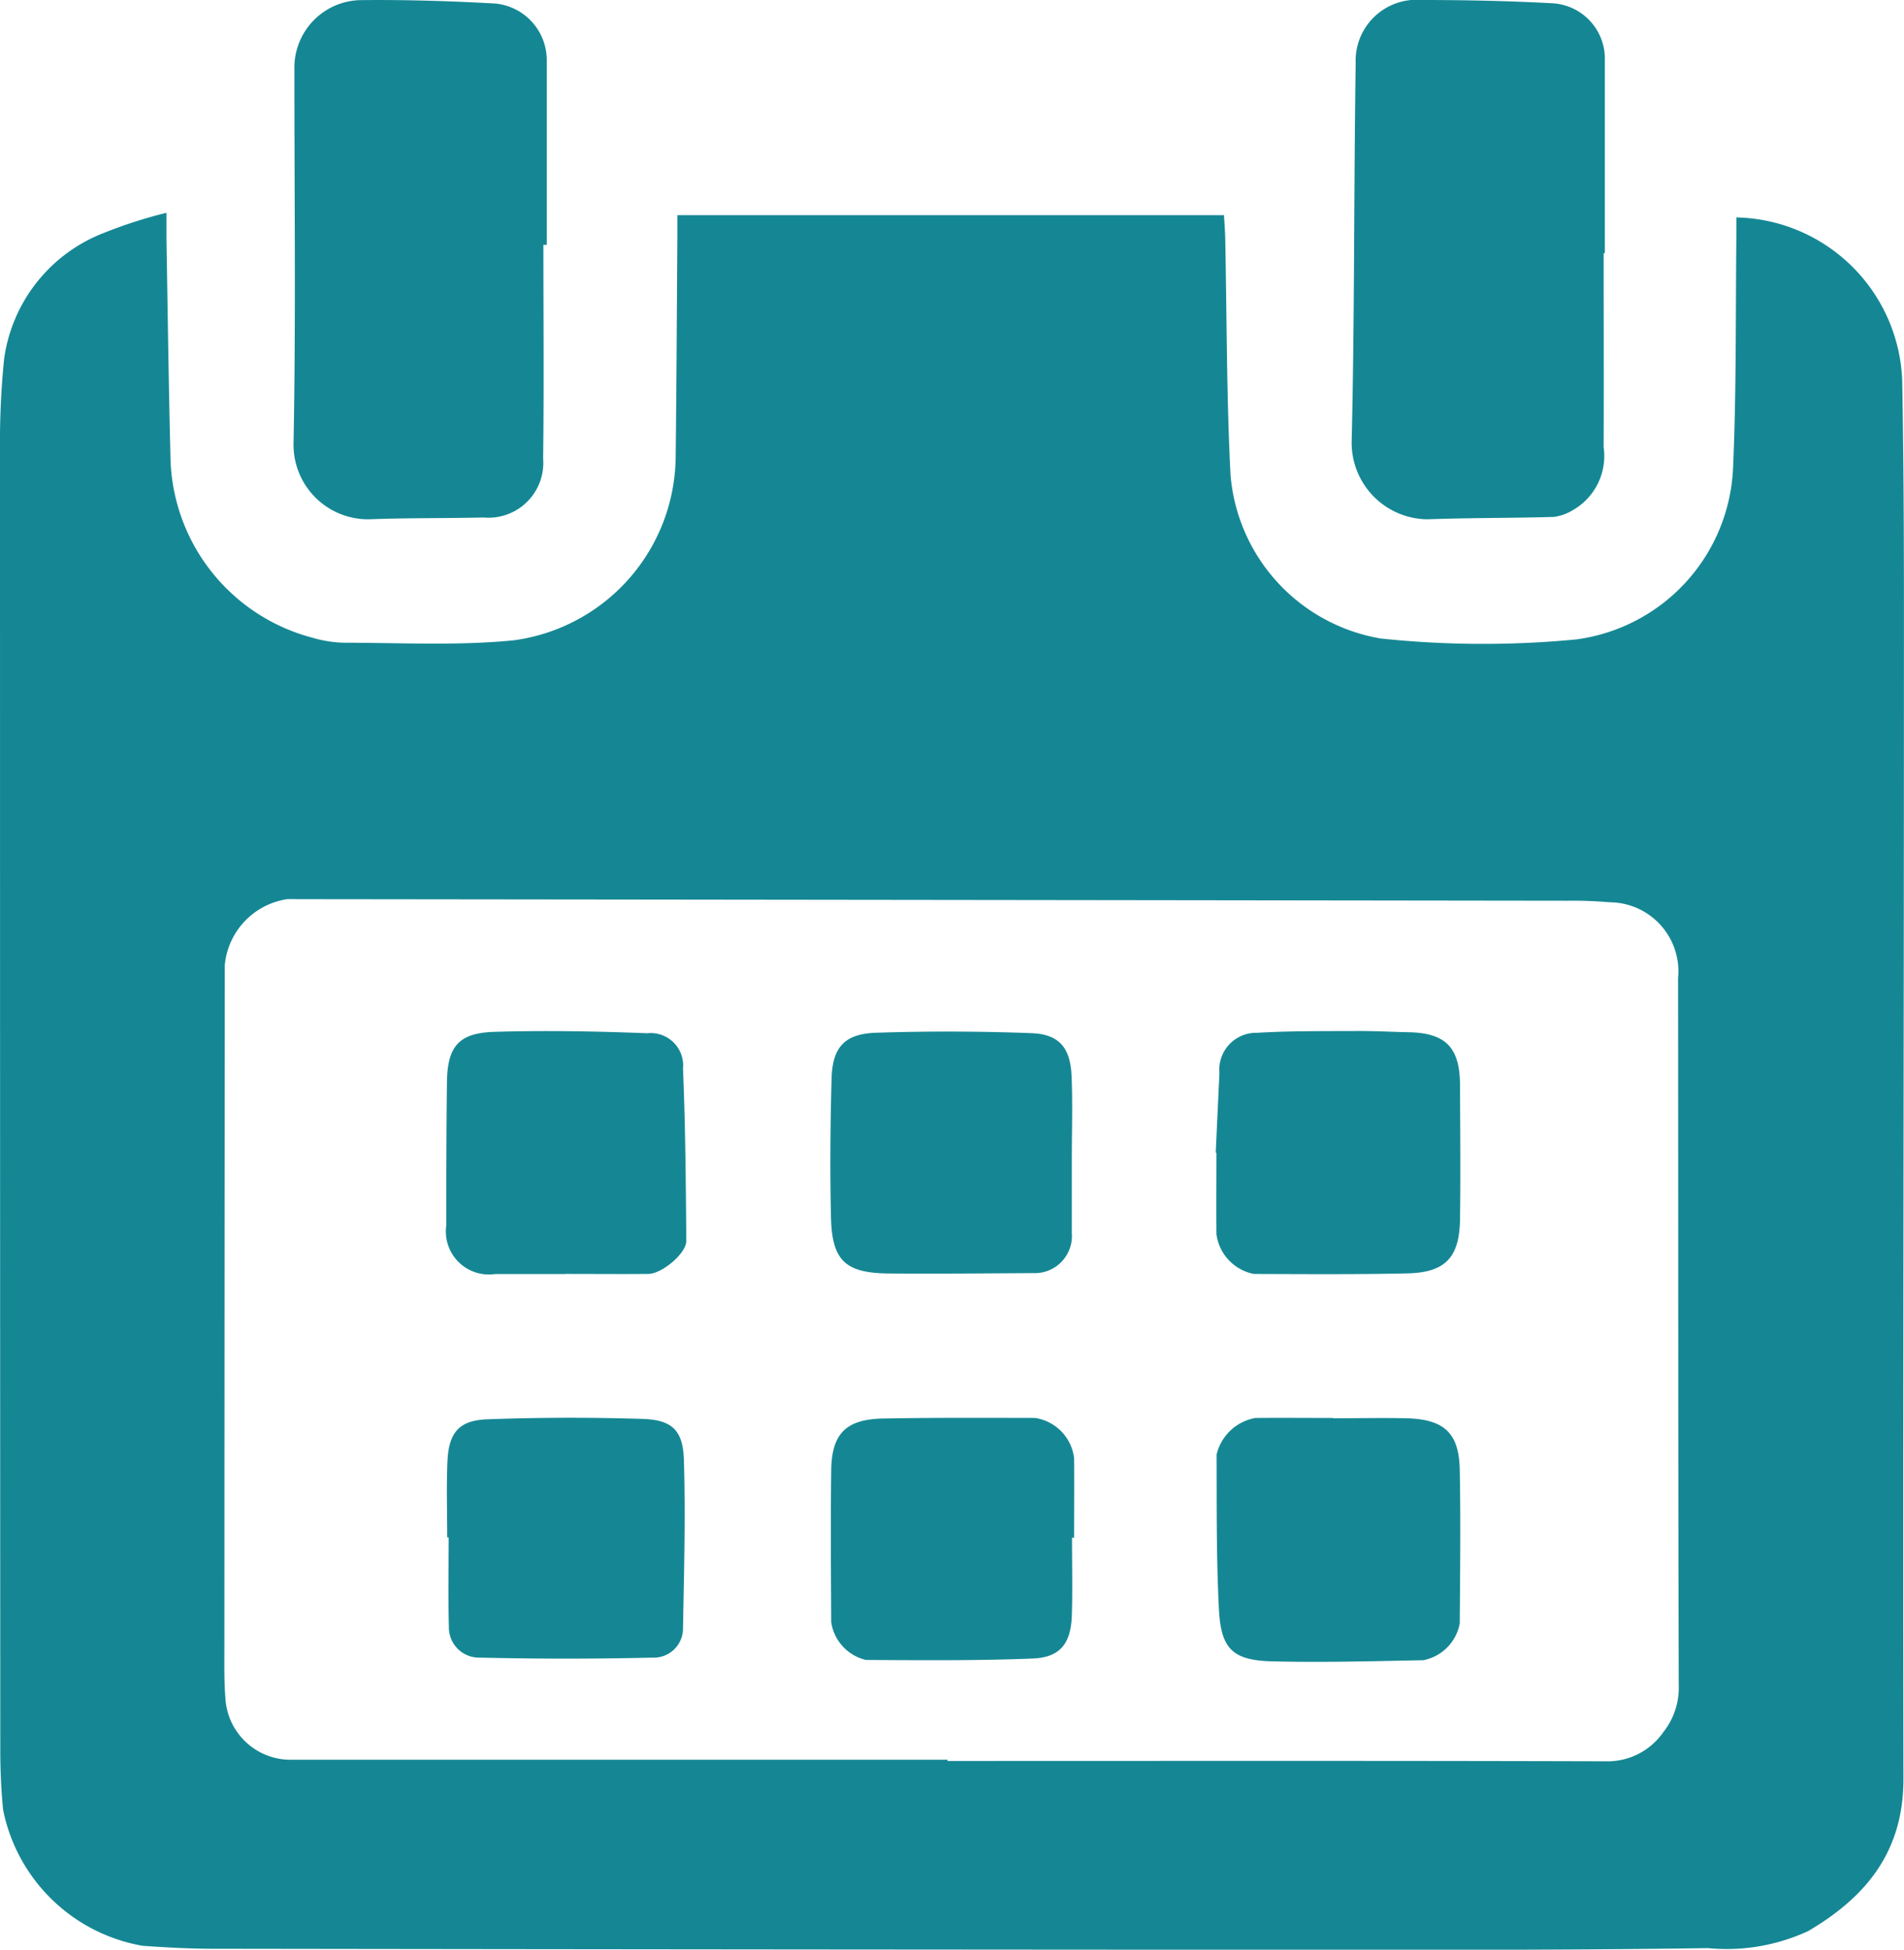
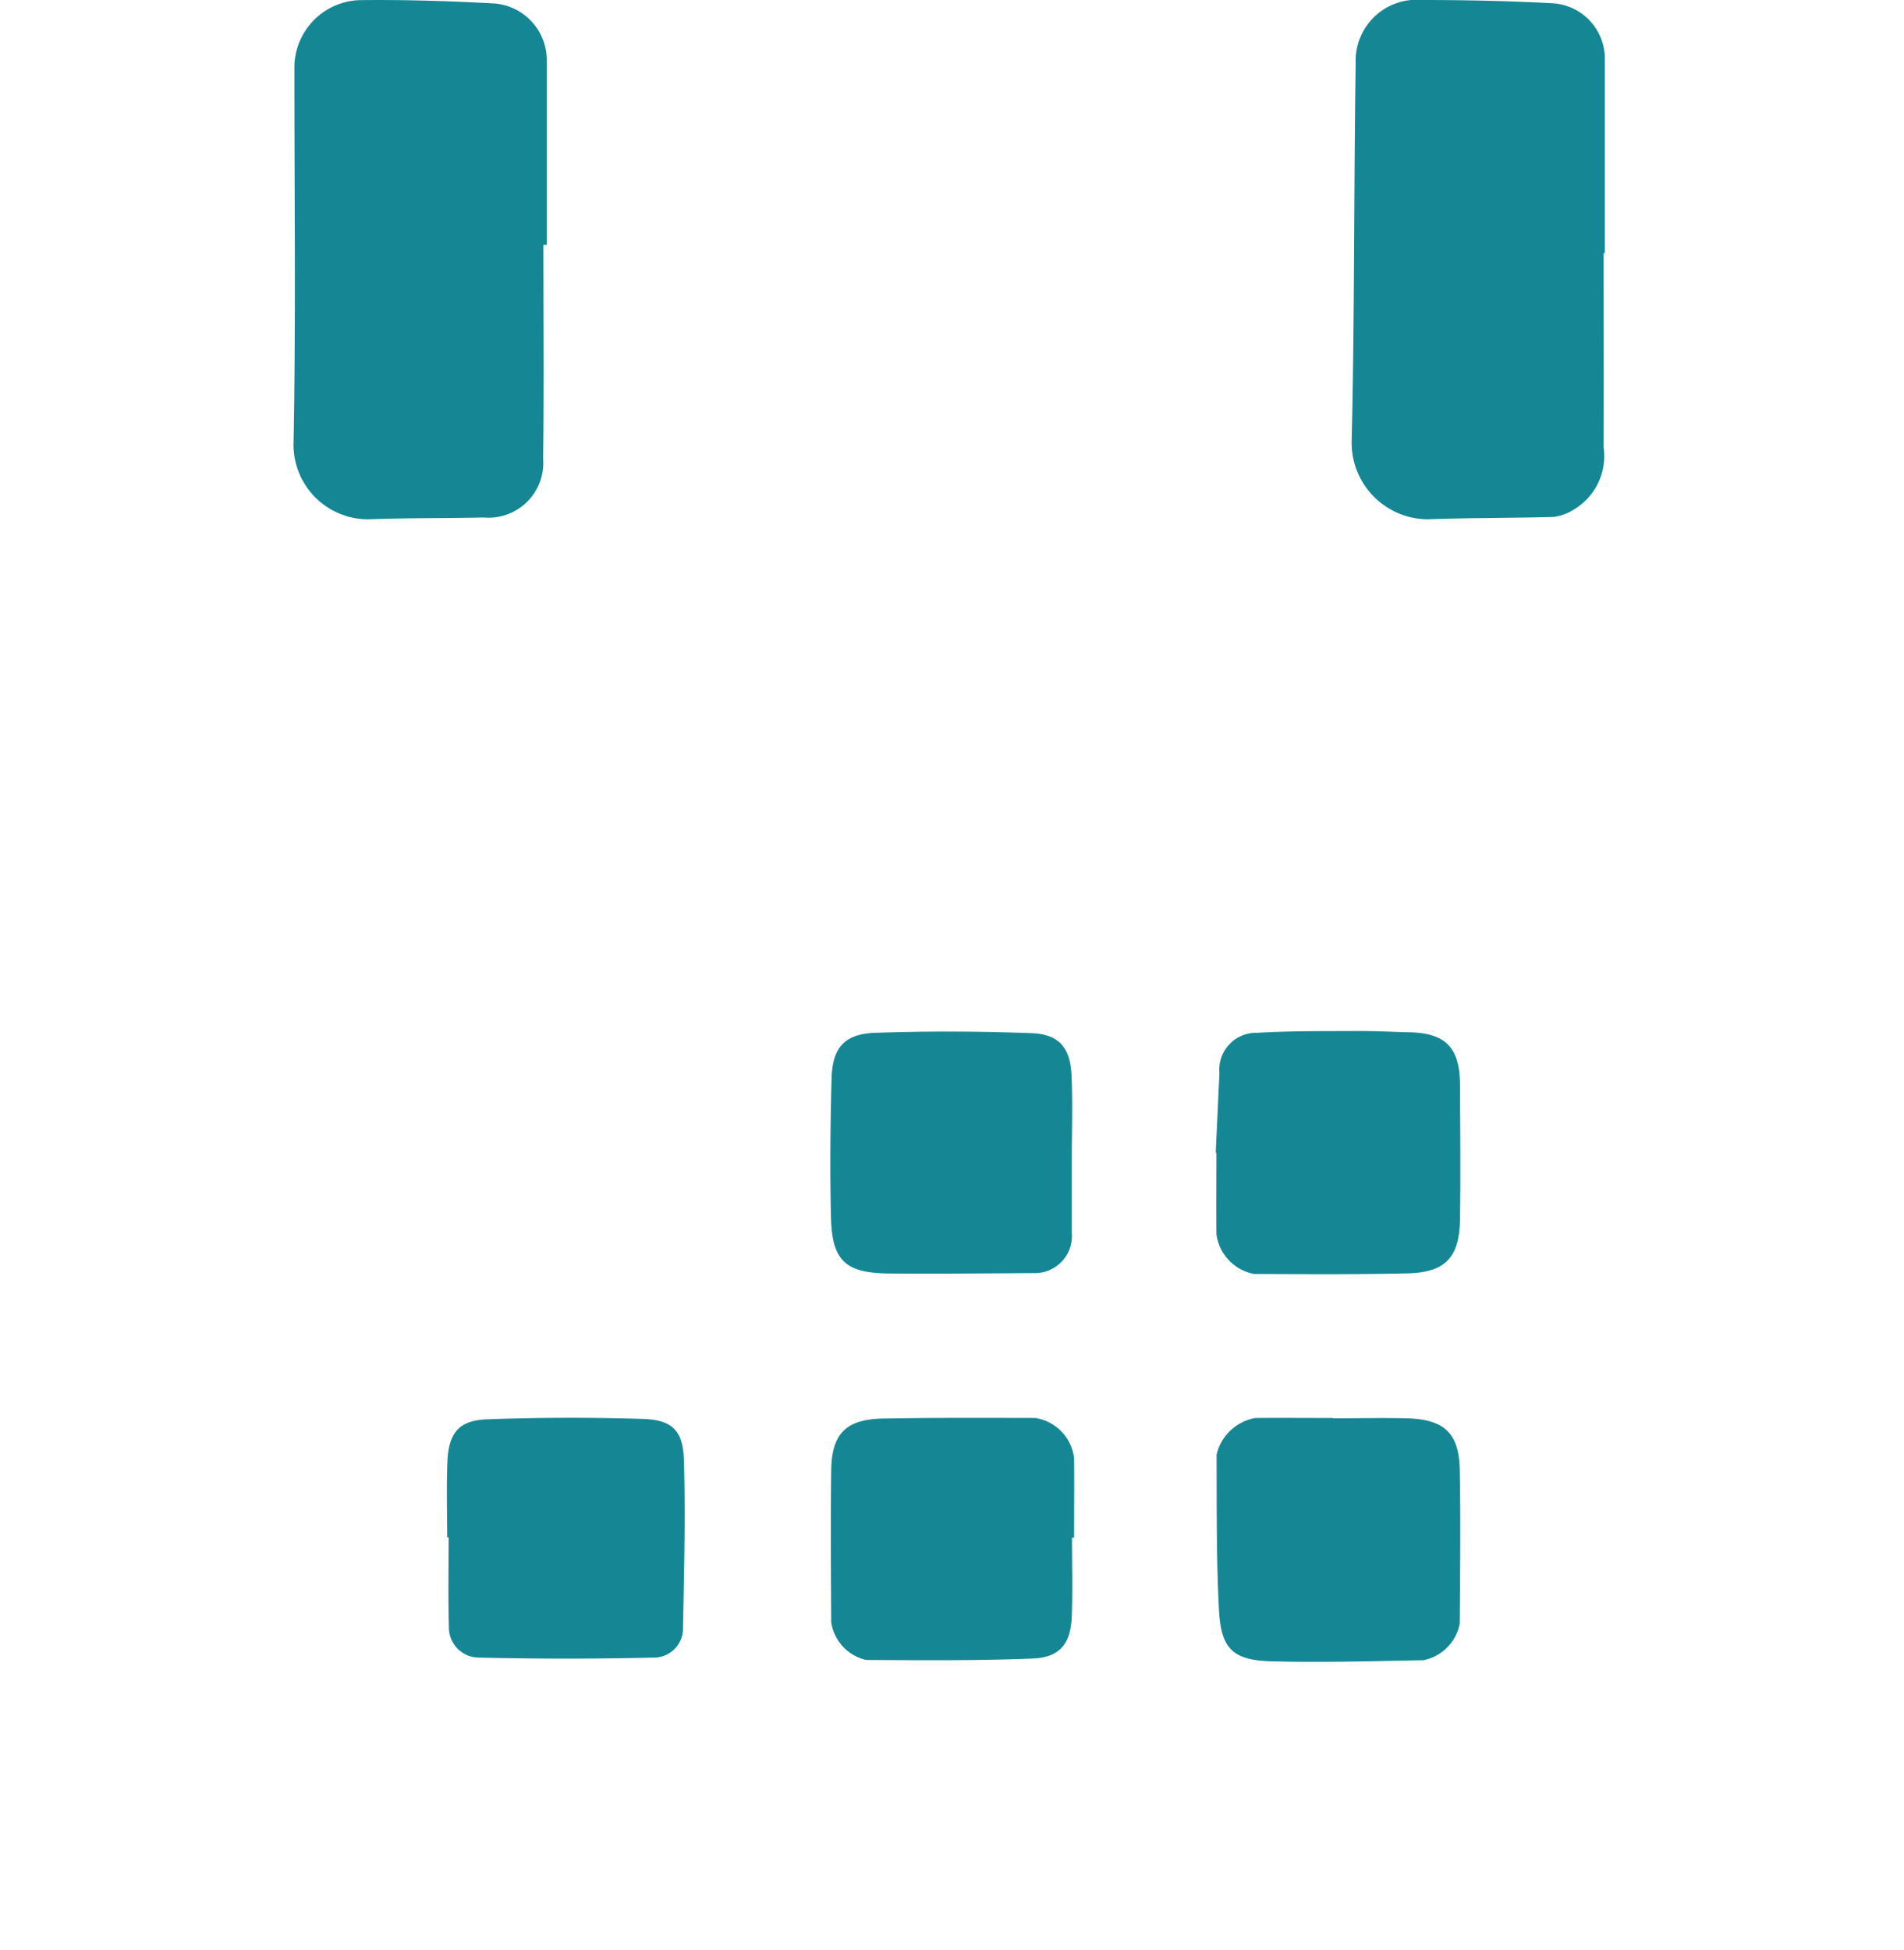
<svg xmlns="http://www.w3.org/2000/svg" id="Group_206" data-name="Group 206" width="67.139" height="68.74" viewBox="0 0 67.139 68.74">
  <defs>
    <clipPath id="clip-path">
      <rect id="Rectangle_641" data-name="Rectangle 641" width="67.139" height="68.74" fill="#158794" />
    </clipPath>
  </defs>
  <g id="Group_90" data-name="Group 90" transform="translate(0 0)" clip-path="url(#clip-path)">
-     <path id="Path_738" data-name="Path 738" d="M23.884,5H43.161c.015.293.038.559.043.824.058,2.784.044,5.572.188,8.351a6.385,6.385,0,0,0,5.3,5.751,34.412,34.412,0,0,0,6.889.032A6.376,6.376,0,0,0,61.112,13.9c.121-2.758.085-5.522.118-8.284,0-.179,0-.359,0-.536a5.976,5.976,0,0,1,5.845,5.741c.07,3.7.063,7.4.061,11.1,0,12.74-.038,25.481-.017,38.22,0,2.549-1.309,4.154-3.361,5.357a6.846,6.846,0,0,1-3.532.6c-3.356.05-6.712.061-10.068.06q-21.3-.007-42.6-.037c-.844,0-1.689-.046-2.532-.105A6.08,6.08,0,0,1,.11,61.224c-.07-.7-.1-1.412-.1-2.12Q0,36.193,0,13.282a29.311,29.311,0,0,1,.145-3.214,5.578,5.578,0,0,1,3.53-4.447A16.533,16.533,0,0,1,5.87,4.916c0,.44,0,.705,0,.969.044,2.512.075,5.023.139,7.533A6.714,6.714,0,0,0,11.025,19.9a4.339,4.339,0,0,0,1.076.174c2.007,0,4.028.113,6.016-.085a6.585,6.585,0,0,0,5.708-6.436c.031-2.579.041-5.158.06-7.739,0-.247,0-.494,0-.815m9.526,54.455V59.5c7.741,0,15.48-.011,23.221.012a2.4,2.4,0,0,0,2.028-1.039,2.519,2.519,0,0,0,.536-1.639c-.024-8.31-.015-16.621-.024-24.933a2.435,2.435,0,0,0-2.407-2.675,14.978,14.978,0,0,0-1.5-.055q-22.364-.03-44.727-.055c-.137,0-.275-.006-.412,0a2.594,2.594,0,0,0-2.2,2.326q-.009,12.021-.014,24.042c0,.594-.012,1.19.035,1.781a2.3,2.3,0,0,0,2.384,2.19H33.411" transform="translate(0 2.586)" fill="#158794" />
    <path id="Path_739" data-name="Path 739" d="M15.592,8.639c0,2.511.023,5.021-.009,7.53a1.932,1.932,0,0,1-2.1,2.076c-1.346.031-2.694.012-4.038.064a2.629,2.629,0,0,1-2.662-2.73c.082-4.38.027-8.765.029-13.146A2.381,2.381,0,0,1,9.092.005c1.595-.02,3.193.031,4.786.118a2.006,2.006,0,0,1,1.833,2.011q0,3.251,0,6.5h-.121" transform="translate(3.569 0)" fill="#158794" />
    <path id="Path_740" data-name="Path 740" d="M40.117,8.925c0,2.283.008,4.566,0,6.846a2.195,2.195,0,0,1-1.073,2.207,1.735,1.735,0,0,1-.681.247c-1.482.043-2.967.029-4.449.084a2.7,2.7,0,0,1-2.683-2.732c.107-4.449.075-8.9.142-13.351A2.149,2.149,0,0,1,33.708,0c1.528,0,3.057.032,4.583.114a1.96,1.96,0,0,1,1.868,2.033q0,3.39,0,6.778h-.043" transform="translate(16.431 0)" fill="#158794" />
    <path id="Path_741" data-name="Path 741" d="M32.215,32.771c.867,0,1.734-.02,2.6,0,1.325.037,1.845.522,1.868,1.825.034,1.8.012,3.6,0,5.406A1.62,1.62,0,0,1,35.4,41.3c-1.778.034-3.559.085-5.335.04-1.383-.035-1.8-.433-1.873-1.819-.095-1.821-.076-3.646-.084-5.471a1.714,1.714,0,0,1,1.366-1.29c.913-.008,1.825,0,2.738,0v.015" transform="translate(14.791 17.233)" fill="#158794" />
    <path id="Path_742" data-name="Path 742" d="M27.7,36.981c0,.913.023,1.825-.006,2.736-.032.994-.411,1.485-1.38,1.523-1.957.078-3.919.061-5.879.05a1.606,1.606,0,0,1-1.226-1.338c-.008-1.78-.023-3.561,0-5.34.017-1.308.523-1.812,1.848-1.834,1.78-.032,3.559-.023,5.34-.02a1.629,1.629,0,0,1,1.377,1.416c.009.936,0,1.871,0,2.807H27.7" transform="translate(10.101 17.234)" fill="#158794" />
    <path id="Path_743" data-name="Path 743" d="M28.09,28.1q.064-1.4.13-2.8a1.3,1.3,0,0,1,1.334-1.418c1.206-.072,2.416-.056,3.625-.063.571,0,1.14.032,1.711.043,1.309.026,1.807.534,1.813,1.862.006,1.577.024,3.15,0,4.725-.017,1.355-.517,1.885-1.859,1.915-1.8.04-3.606.026-5.41.02a1.649,1.649,0,0,1-1.32-1.4c-.008-.958,0-1.915,0-2.874l-.026,0" transform="translate(14.78 12.531)" fill="#158794" />
    <path id="Path_744" data-name="Path 744" d="M27.7,28.333c0,.867,0,1.735,0,2.6a1.308,1.308,0,0,1-1.366,1.412c-1.689.011-3.379.026-5.067.014-1.552-.012-2.024-.446-2.059-1.986-.038-1.619-.023-3.24.02-4.861.027-1.126.45-1.606,1.58-1.641q2.731-.089,5.468.015c.974.035,1.372.51,1.415,1.5s.009,1.961.009,2.942" transform="translate(10.094 12.54)" fill="#158794" />
-     <path id="Path_745" data-name="Path 745" d="M14.5,32.385H12.037a1.517,1.517,0,0,1-1.725-1.722c0-1.686,0-3.373.023-5.058.02-1.245.414-1.72,1.671-1.758,1.795-.055,3.6-.021,5.39.049a1.142,1.142,0,0,1,1.262,1.245c.085,2.024.1,4.05.116,6.076,0,.449-.867,1.161-1.337,1.164-.98.009-1.96,0-2.939,0" transform="translate(5.426 12.533)" fill="#158794" />
    <path id="Path_746" data-name="Path 746" d="M10.336,36.974c0-.89-.029-1.781.008-2.669.043-1.023.4-1.461,1.4-1.5q2.736-.1,5.476-.014c1.036.032,1.428.392,1.462,1.432.061,1.979.006,3.965-.031,5.946a1.029,1.029,0,0,1-1.076,1.038q-3.038.071-6.079,0a1.064,1.064,0,0,1-1.1-1.094c-.031-1.047-.008-2.1-.008-3.144h-.05" transform="translate(5.433 17.235)" fill="#158794" />
  </g>
</svg>